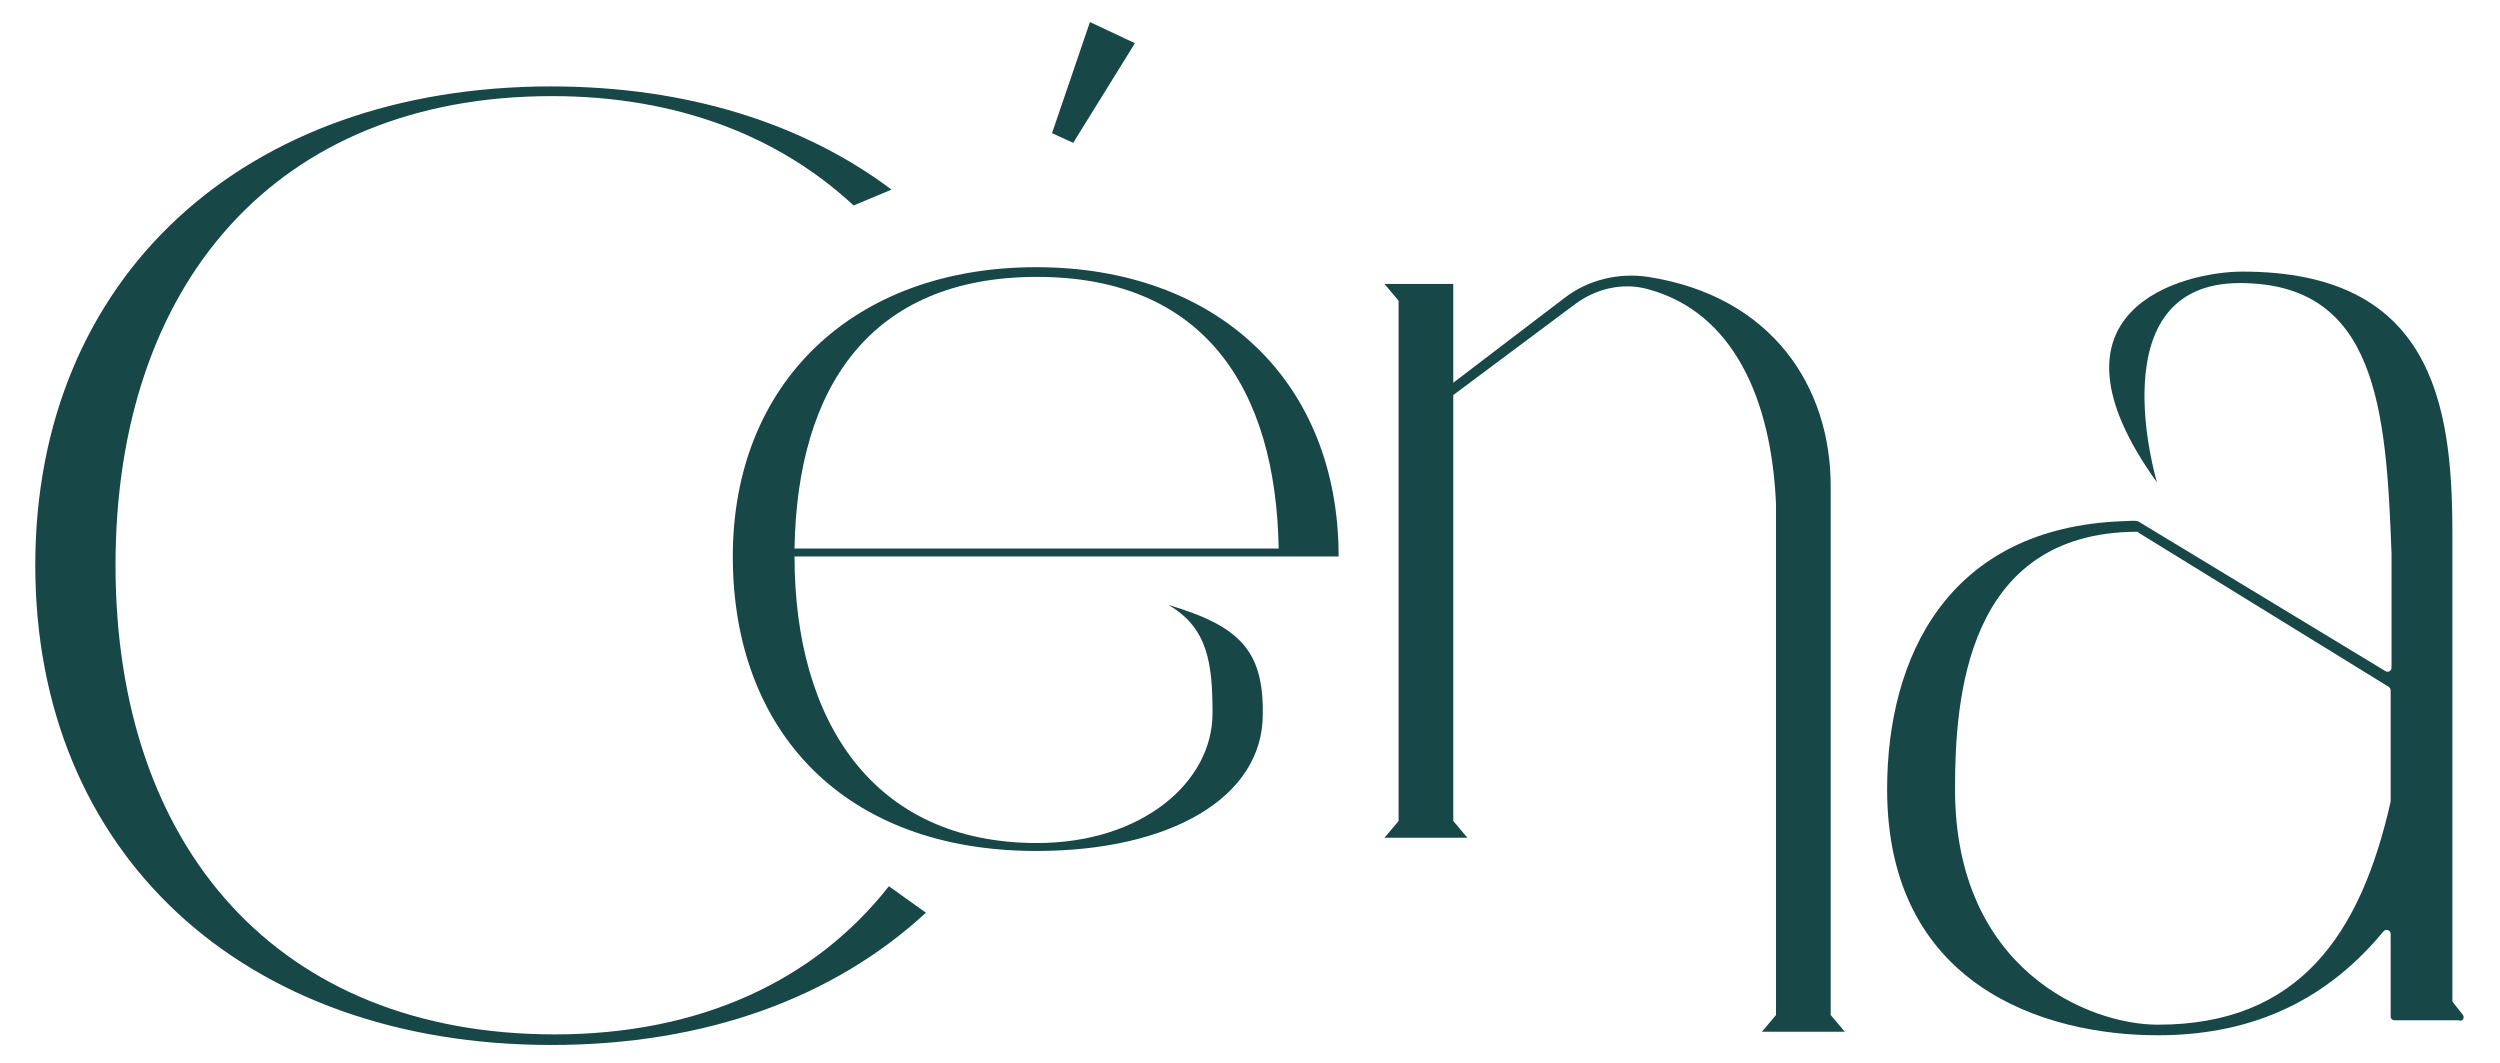
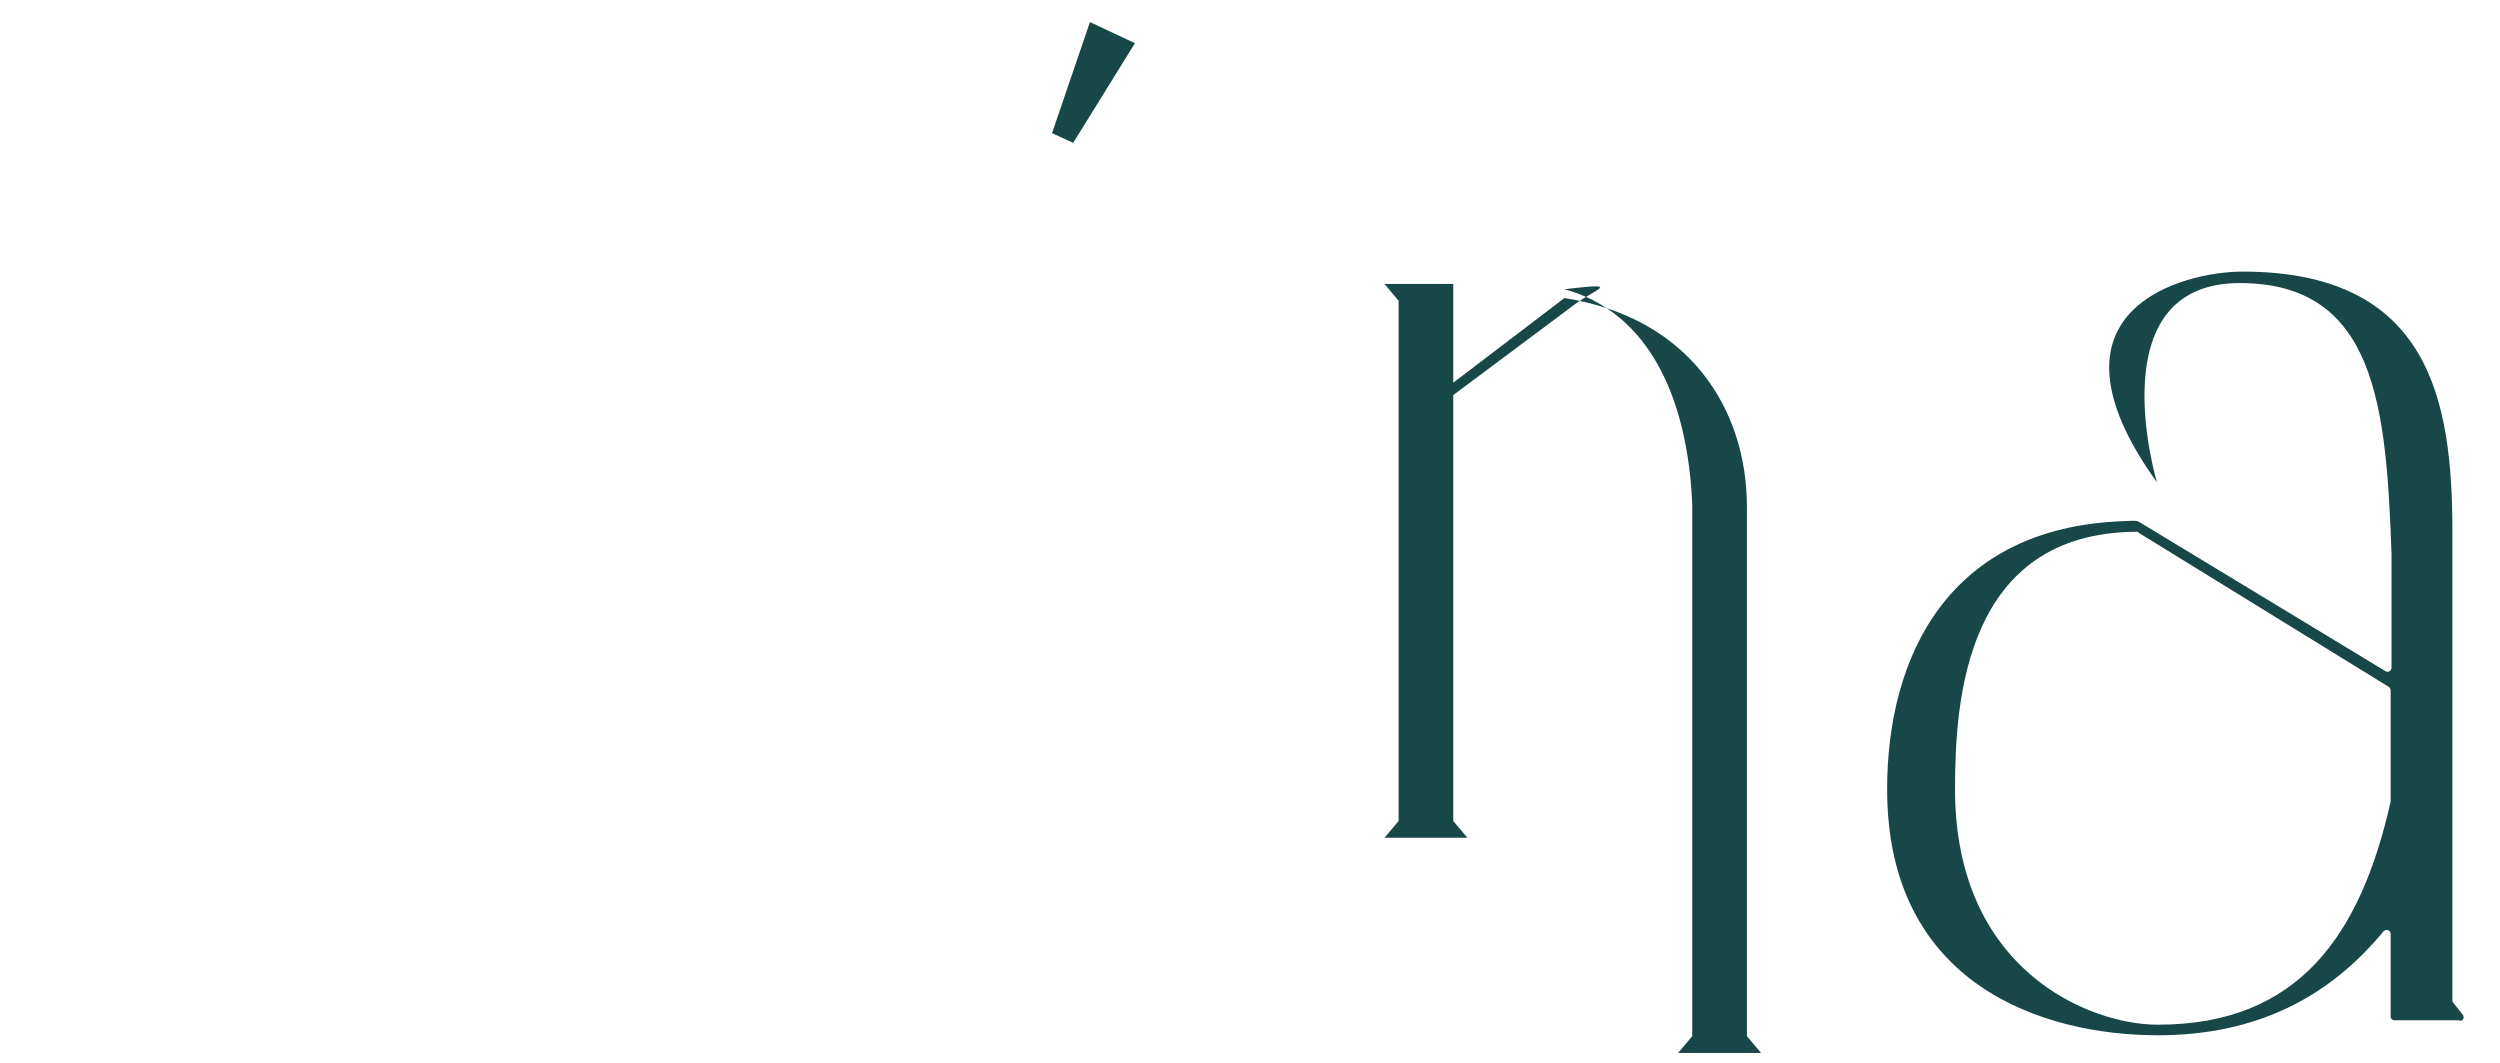
<svg xmlns="http://www.w3.org/2000/svg" version="1.1" id="Calque_1" x="0px" y="0px" viewBox="0 0 283.5 120.5" style="enable-background:new 0 0 283.5 120.5;" xml:space="preserve">
  <style type="text/css">
	.st0{fill:#174746;}
</style>
  <path class="st0" d="M279.3,115.1l-1.1-1.4c-0.1-0.1-0.1-0.2-0.1-0.3V60.3c0-14.8-2.5-29.5-23.8-29.5c-6.7,0-23.8,4.3-9.7,23.9  c0,0-6.8-22.6,9.4-22.6c15.5,0,16.6,14.2,17.2,30.7v12.9c0,0.4-0.4,0.6-0.7,0.4l-27.9-16.9c-0.1,0-0.1-0.1-0.2-0.1  c-0.5-0.1-1.1,0-1.6,0c0,0,0,0,0,0c0,0,0,0,0,0c0,0,0,0,0,0C220.9,59.8,214,74.5,214,89.5c0,22.2,17.7,27.9,30.7,27.9  c11.3,0,19.5-4.4,25.6-11.8c0.3-0.3,0.8-0.1,0.8,0.3v9.4c0,0.2,0.2,0.4,0.4,0.4h7.3C279.3,115.9,279.5,115.4,279.3,115.1   M244.7,116.2c-7.8,0-23-6.2-23-26.7c0-10.2,1.2-29.1,20.6-29.2c0.1,0,0.2,0,0.2,0.1l28.4,17.5c0.1,0.1,0.2,0.2,0.2,0.4v12.5  c0,0,0,0.1,0,0.1C267.7,106,260.7,116.2,244.7,116.2" />
-   <path class="st0" d="M62.5,118.5C27.6,118.5,4,96.8,4,64.1C4,31.5,27.6,9.8,62.5,9.8c15.4,0,28.6,4.2,38.6,11.7l-4.3,1.8  c-8.5-7.9-20.1-12.4-34.2-12.4c-31.3,0-49.5,21.3-49.5,53.2c0,32.1,18.5,53.2,49.8,53.2c16.5,0,29.5-6.1,37.9-16.8l4.2,3  C94.6,113.1,80.1,118.5,62.5,118.5" />
-   <path class="st0" d="M132.5,68.6c4.5,2.6,5,6.7,5,12.3c0,7.8-8,14.7-19.9,14.7c-18.5,0-27.5-13.7-27.5-32.5h25.1c0.3,0,6.9,0,6.8,0  h29.8c0-19.8-13.7-32.8-34.3-32.8c-20.7,0-34.4,13.1-34.4,32.8c0,19.9,12.7,33.4,34.4,33.4c15.3,0,25.7-6.1,25.7-15.5  C143.3,73.8,140.6,71,132.5,68.6 M117.6,31.4c18.9,0,27.1,12.6,27.4,30.8H90.1C90.4,43.9,98.7,31.4,117.6,31.4" />
  <polygon class="st0" points="121.7,16.2 119.3,15.1 123.6,2.5 128.7,4.9 " />
-   <path class="st0" d="M178.6,34.5l-13.8,10.3v48.3l1.6,1.9H157l1.6-1.9v-59l-1.6-1.9h7.8v11.2l12.6-9.6c2.7-2.1,6.2-2.9,9.5-2.4  c14.1,2.2,20.7,12.5,20.7,23.7v60l1.6,1.9h-9.4l1.6-1.9V57.2c-0.5-12-4.9-21.8-14.5-24.4C184.1,32,181,32.7,178.6,34.5" />
+   <path class="st0" d="M178.6,34.5l-13.8,10.3v48.3l1.6,1.9H157l1.6-1.9v-59l-1.6-1.9h7.8v11.2l12.6-9.6c14.1,2.2,20.7,12.5,20.7,23.7v60l1.6,1.9h-9.4l1.6-1.9V57.2c-0.5-12-4.9-21.8-14.5-24.4C184.1,32,181,32.7,178.6,34.5" />
</svg>